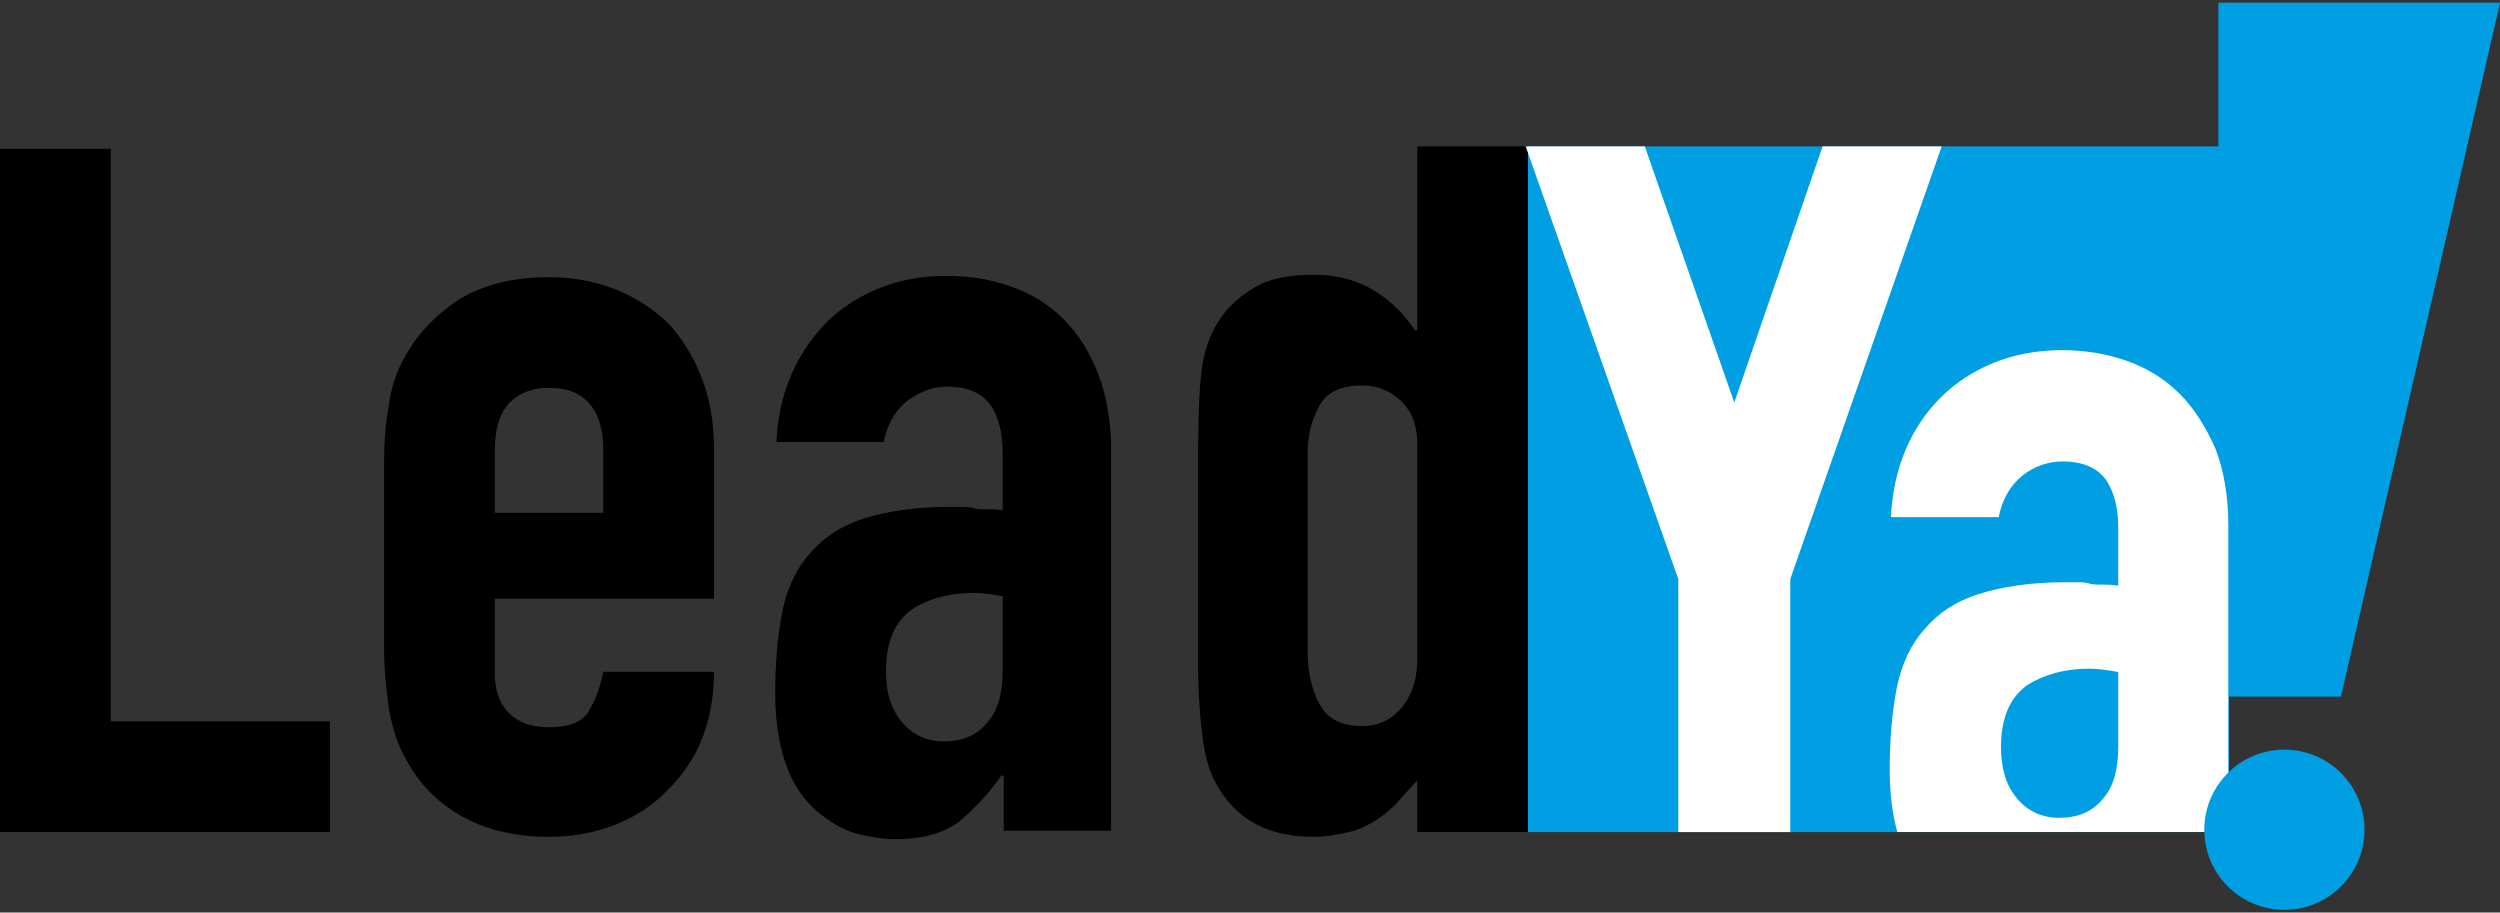
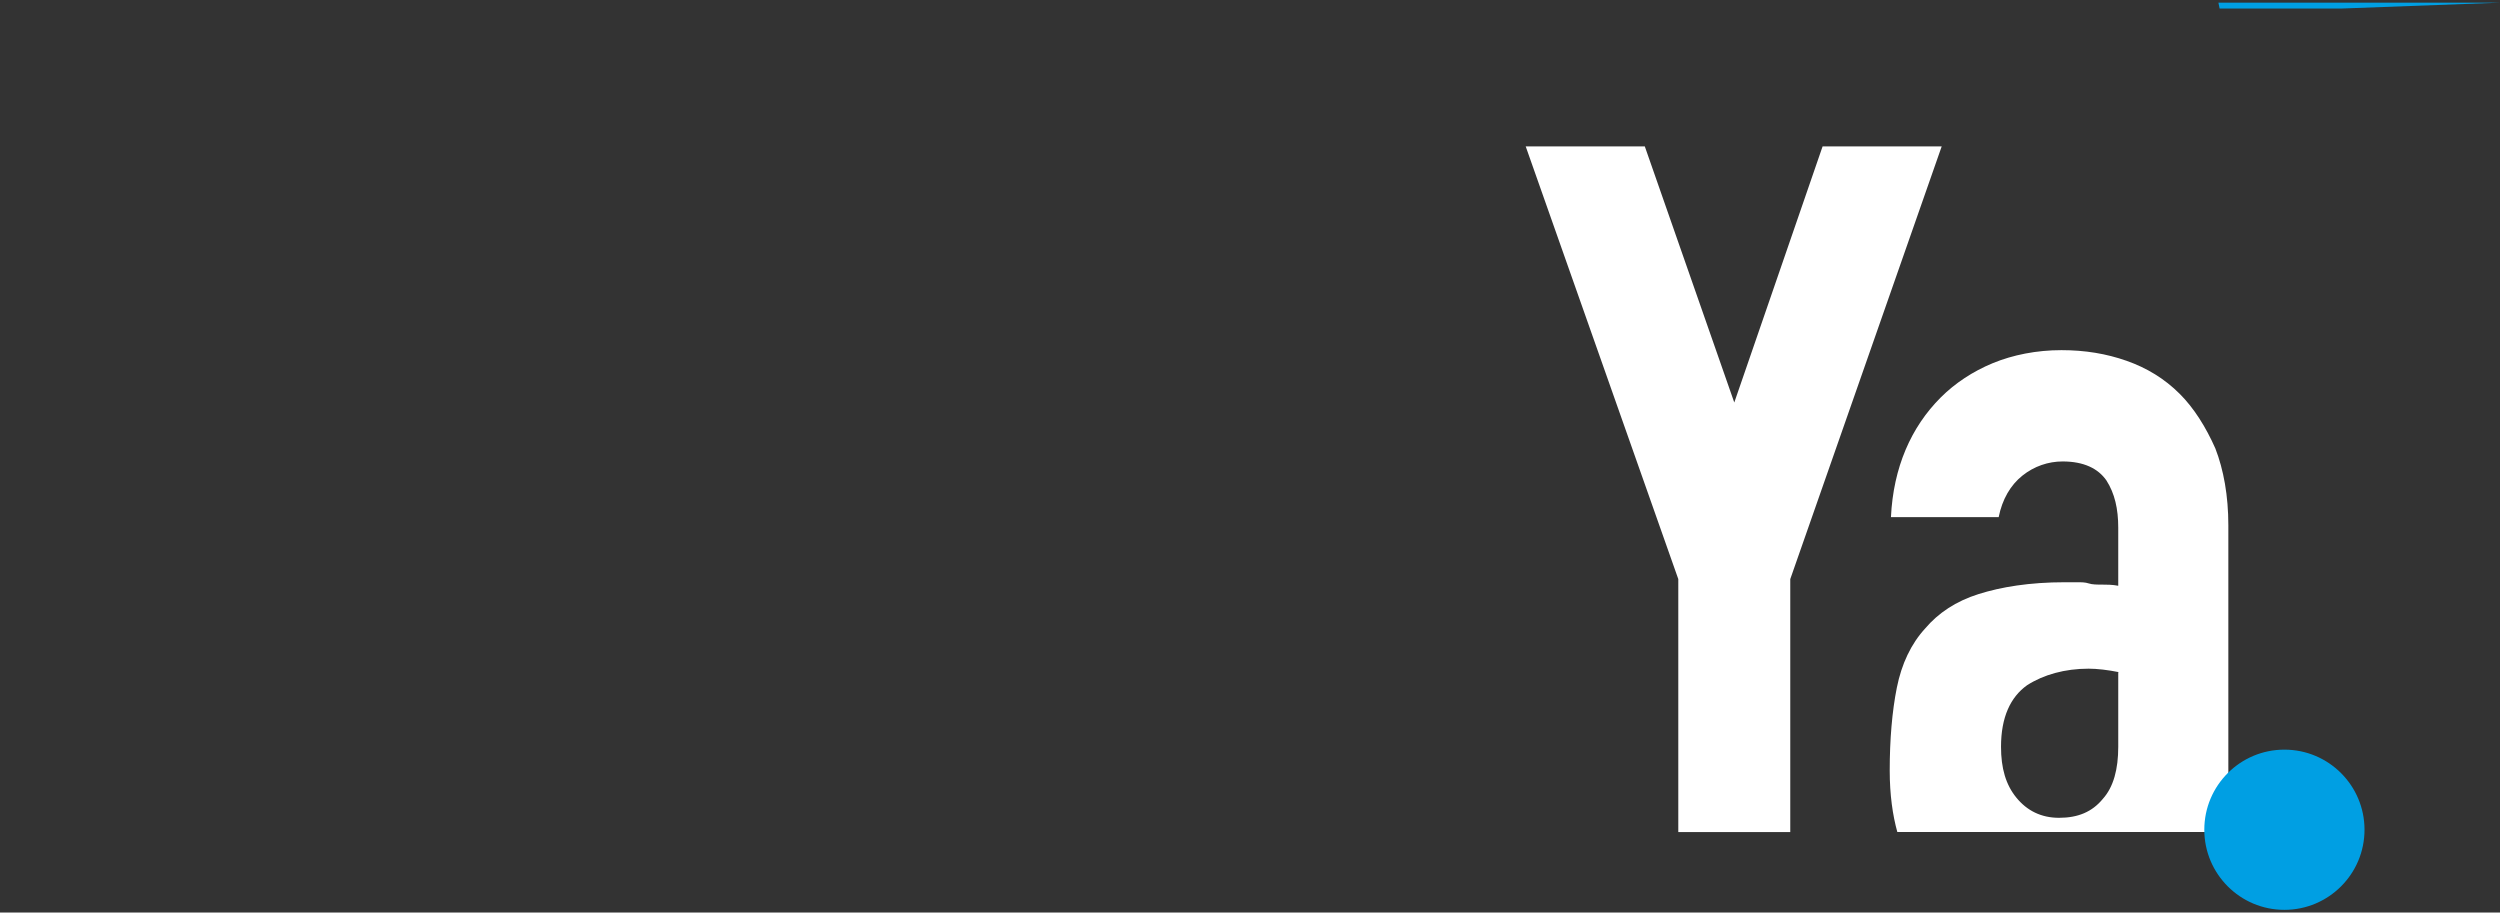
<svg xmlns="http://www.w3.org/2000/svg" xml:space="preserve" width="63.999" height="23.36" style="shape-rendering:geometricPrecision;text-rendering:geometricPrecision;image-rendering:optimizeQuality;fill-rule:evenodd;clip-rule:evenodd" viewBox="0 0 666.66 243.33">
  <rect x="0" y="0" width="666.66" height="243.33" fill="#333333" stroke="none" />
  <defs>
    <style>.fil0,.fil1{fill:#000;fill-rule:nonzero}.fil0{fill:#009fe3}</style>
  </defs>
  <g id="Layer_x0020_1">
    <g id="_2748630422224">
-       <path class="fil0" d="M594.41 39.04H406.85v182.84h187.56z" />
-       <path class="fil1" d="M0 221.88V39.67h29.53v152.68h58.43v29.53zM190.38 159.68h-58.43v19.79c0 4.71 1.26 8.17 3.77 10.68 2.51 2.52 5.97 3.77 10.68 3.77 5.65 0 9.43-1.57 11-5.03 1.89-3.14 2.83-6.6 3.45-9.74h29.53c0 12.88-4.08 23.25-11.94 31.1-3.77 4.09-8.48 7.22-13.82 9.43-5.34 2.2-11.31 3.46-18.22 3.46-9.11 0-16.96-1.89-23.56-5.66-6.59-3.77-11.31-8.8-14.76-15.39-2.2-3.77-3.46-8.17-4.4-13.2-.63-5.02-1.26-10.37-1.26-16.33v-48.07c0-5.97.31-11.31 1.26-16.33.63-5.03 2.2-9.43 4.4-13.2 3.46-6.28 8.48-11.31 14.76-15.39 6.6-3.77 14.14-5.66 23.56-5.66 6.6 0 12.88 1.26 18.22 3.46 5.34 2.2 10.06 5.34 14.14 9.43 7.54 8.8 11.62 19.48 11.62 32.67v40.22zm-58.43-22.94h28.91v-16.65c0-5.66-1.26-9.74-3.77-12.57-2.52-2.83-5.97-4.08-10.68-4.08-4.4 0-7.85 1.26-10.68 4.08-2.52 2.83-3.77 6.91-3.77 12.57v16.65zM267.67 221.88V206.8h-.63a65.361 65.361 0 0 1-11.62 12.57c-4.09 2.83-9.43 4.4-16.65 4.4-3.45 0-6.91-.63-10.68-1.57-3.45-.94-6.91-3.14-10.37-5.97-3.14-2.83-5.97-6.6-7.85-11.63-1.89-5.02-3.14-11.62-3.14-19.79s.63-15.39 1.89-21.68c1.26-6.28 3.77-11.63 7.54-15.71 3.46-4.08 8.17-7.22 14.14-9.11 5.97-1.89 13.51-3.14 22.93-3.14h3.14c1.26 0 2.2 0 3.14.31s2.2.31 3.46.31c1.26 0 2.83 0 4.4.31v-15.4c0-5.02-.94-9.11-3.14-12.56-2.2-3.14-5.97-5.03-11.63-5.03-3.77 0-7.22 1.26-10.68 3.77-3.14 2.51-5.34 6.28-6.28 10.99h-28.59c.63-13.19 5.34-23.56 13.19-31.73 3.77-3.77 8.48-6.91 13.83-9.11 5.34-2.2 11.31-3.46 18.22-3.46 6.28 0 11.94.94 17.28 2.83 5.34 1.89 10.06 4.71 14.14 8.8 3.77 3.77 6.91 8.8 9.11 14.45 2.2 5.66 3.46 12.57 3.46 20.11v101.79h-28.59v.31zm0-62.83c-3.14-.63-5.97-.94-8.17-.94-6.28 0-11.94 1.57-16.33 4.4-4.4 3.14-6.91 8.48-6.91 16.33 0 5.66 1.26 10.06 4.09 13.51 2.83 3.46 6.59 5.34 11.31 5.34 5.02 0 8.8-1.57 11.62-5.03 2.83-3.14 4.09-7.85 4.09-13.82v-19.79h.31zM377.94 221.88v-13.82c-1.88 2.2-3.77 4.09-5.34 5.97-1.89 1.89-3.77 3.46-5.66 4.71-2.2 1.26-4.4 2.52-7.22 3.14-2.83.63-5.97 1.26-9.43 1.26-12.25 0-20.74-4.72-25.76-13.83-1.89-3.14-3.14-7.22-3.77-12.25-.63-4.71-1.26-11.31-1.26-19.48v-55.61c0-10.68.31-18.22.94-23.25 1.26-9.74 5.66-16.96 13.51-21.68 3.77-2.52 9.11-3.77 16.33-3.77 5.66 0 11 1.26 15.39 3.77 4.4 2.51 8.48 6.28 11.63 11h.63V39.03h29.53v182.85h-29.53zm-29.22-48.07c0 5.97 1.26 10.69 3.46 14.45 2.2 3.77 5.97 5.34 10.99 5.34 4.4 0 7.86-1.57 10.69-5.03 2.83-3.46 4.08-7.85 4.08-13.2v-56.86c0-4.71-1.26-8.48-4.08-11.31-2.83-2.83-6.28-4.4-10.68-4.4-5.66 0-9.43 1.89-11.31 5.34a25.222 25.222 0 0 0-3.14 12.25v53.41z" />
-       <path class="fil0" d="M591.57.71v183.48l.32 1.57h32.36L666.67.71z" />
+       <path class="fil0" d="M591.57.71l.32 1.57h32.36L666.67.71z" />
      <path d="M505.95 221.88c-1.25-4.5-2.03-9.97-2.03-16.42 0-8.21.63-15.78 1.9-22.1 1.26-6.31 3.79-11.68 7.57-15.79 3.47-4.1 8.21-7.26 14.21-9.15 6-1.89 13.57-3.16 23.05-3.16h3.16c1.26 0 2.21 0 3.16.31.95.32 2.21.32 3.47.32 1.26 0 2.84 0 4.42.31v-15.47c0-5.05-.94-9.16-3.16-12.63-2.21-3.16-6-5.05-11.68-5.05-3.79 0-7.57 1.26-10.73 3.79-3.16 2.53-5.37 6.31-6.31 11.05h-28.73c.63-13.26 5.37-23.99 13.26-31.89 3.79-3.79 8.52-6.94 13.89-9.16 5.37-2.21 11.68-3.47 18.31-3.47 6.32 0 12 .95 17.37 2.84 5.37 1.89 10.1 4.74 14.2 8.84 3.79 3.79 6.95 8.84 9.47 14.52 2.21 5.68 3.47 12.63 3.47 20.52v81.77h-88.26zm59.22-42.62c-3.16-.63-6-.95-8.21-.95-6.31 0-12 1.58-16.42 4.42-4.42 3.16-6.94 8.52-6.94 16.41 0 5.69 1.26 10.11 4.1 13.57 2.84 3.48 6.63 5.37 11.37 5.37 5.05 0 8.84-1.58 11.68-5.05 2.84-3.16 4.11-7.89 4.11-13.89v-19.89h.32z" style="fill:#fff;fill-rule:nonzero" />
      <circle class="fil0" cx="609.17" cy="221.26" r="21.36" />
      <path style="fill:#fff" d="m406.85 39.04 40.69 115.38v67.46h29.86v-67.46l40.38-115.38h-31.76l-23.55 68.29-23.86-68.29h-31.76z" />
    </g>
  </g>
</svg>